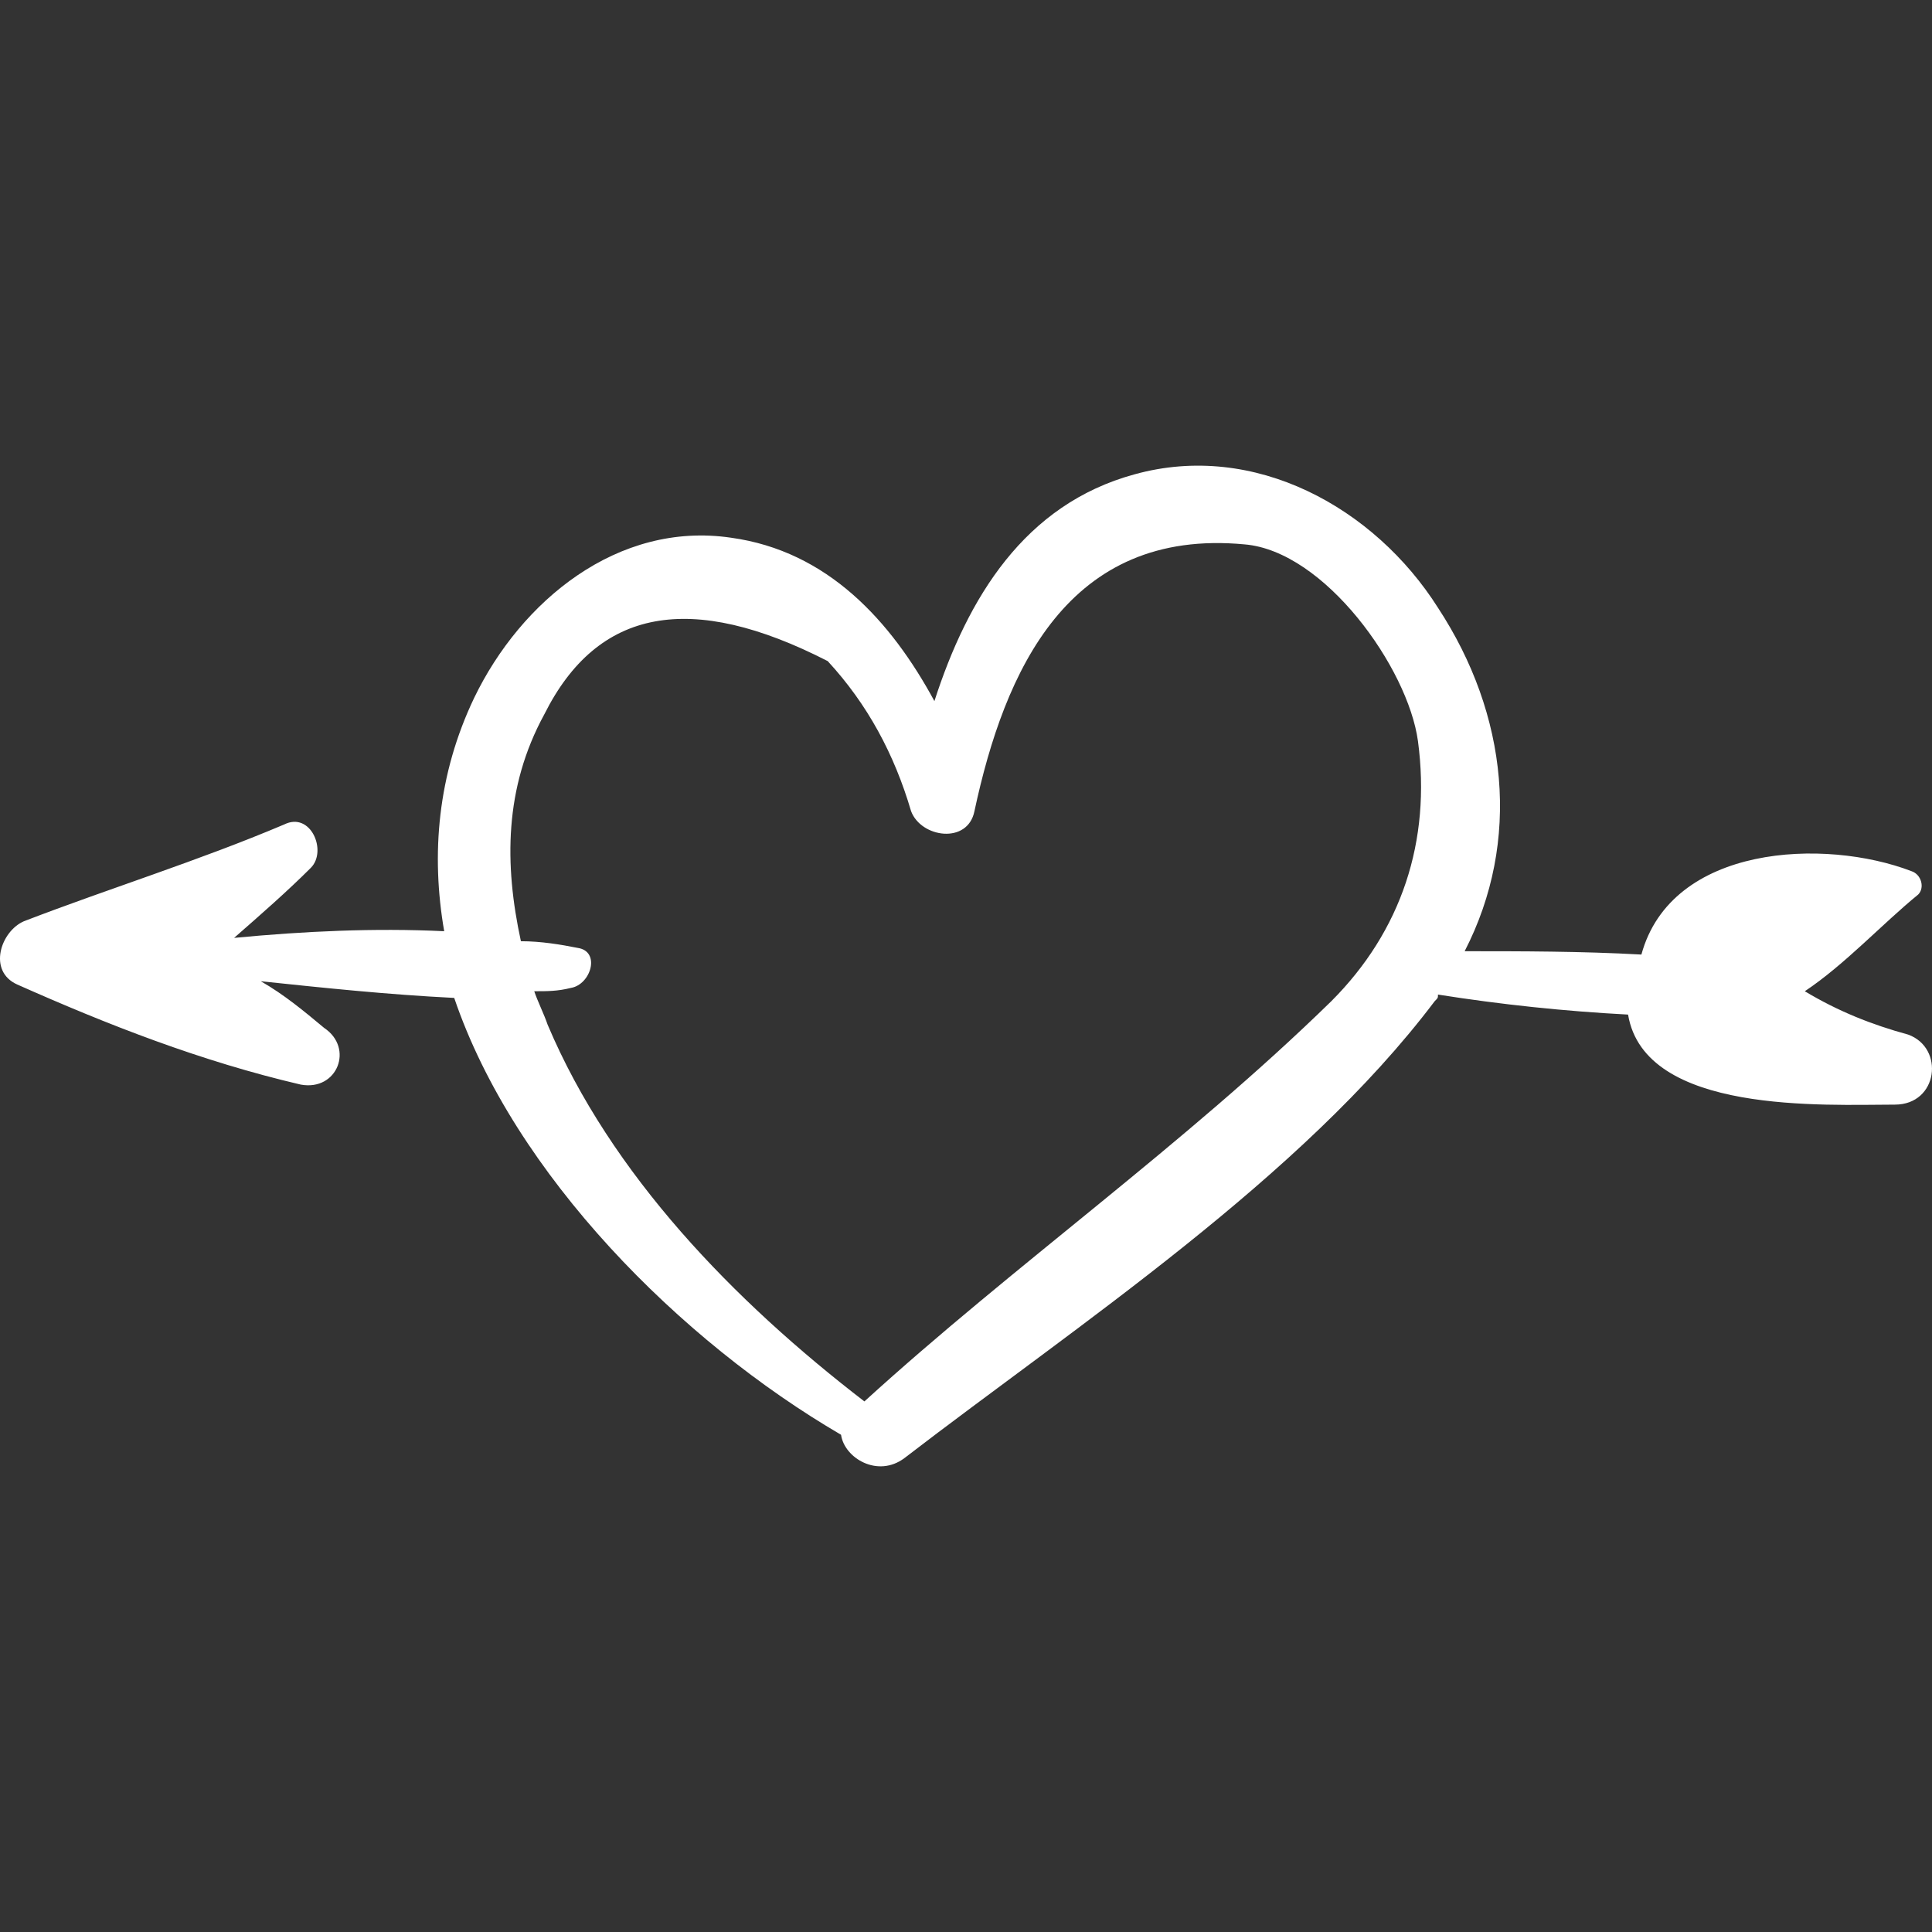
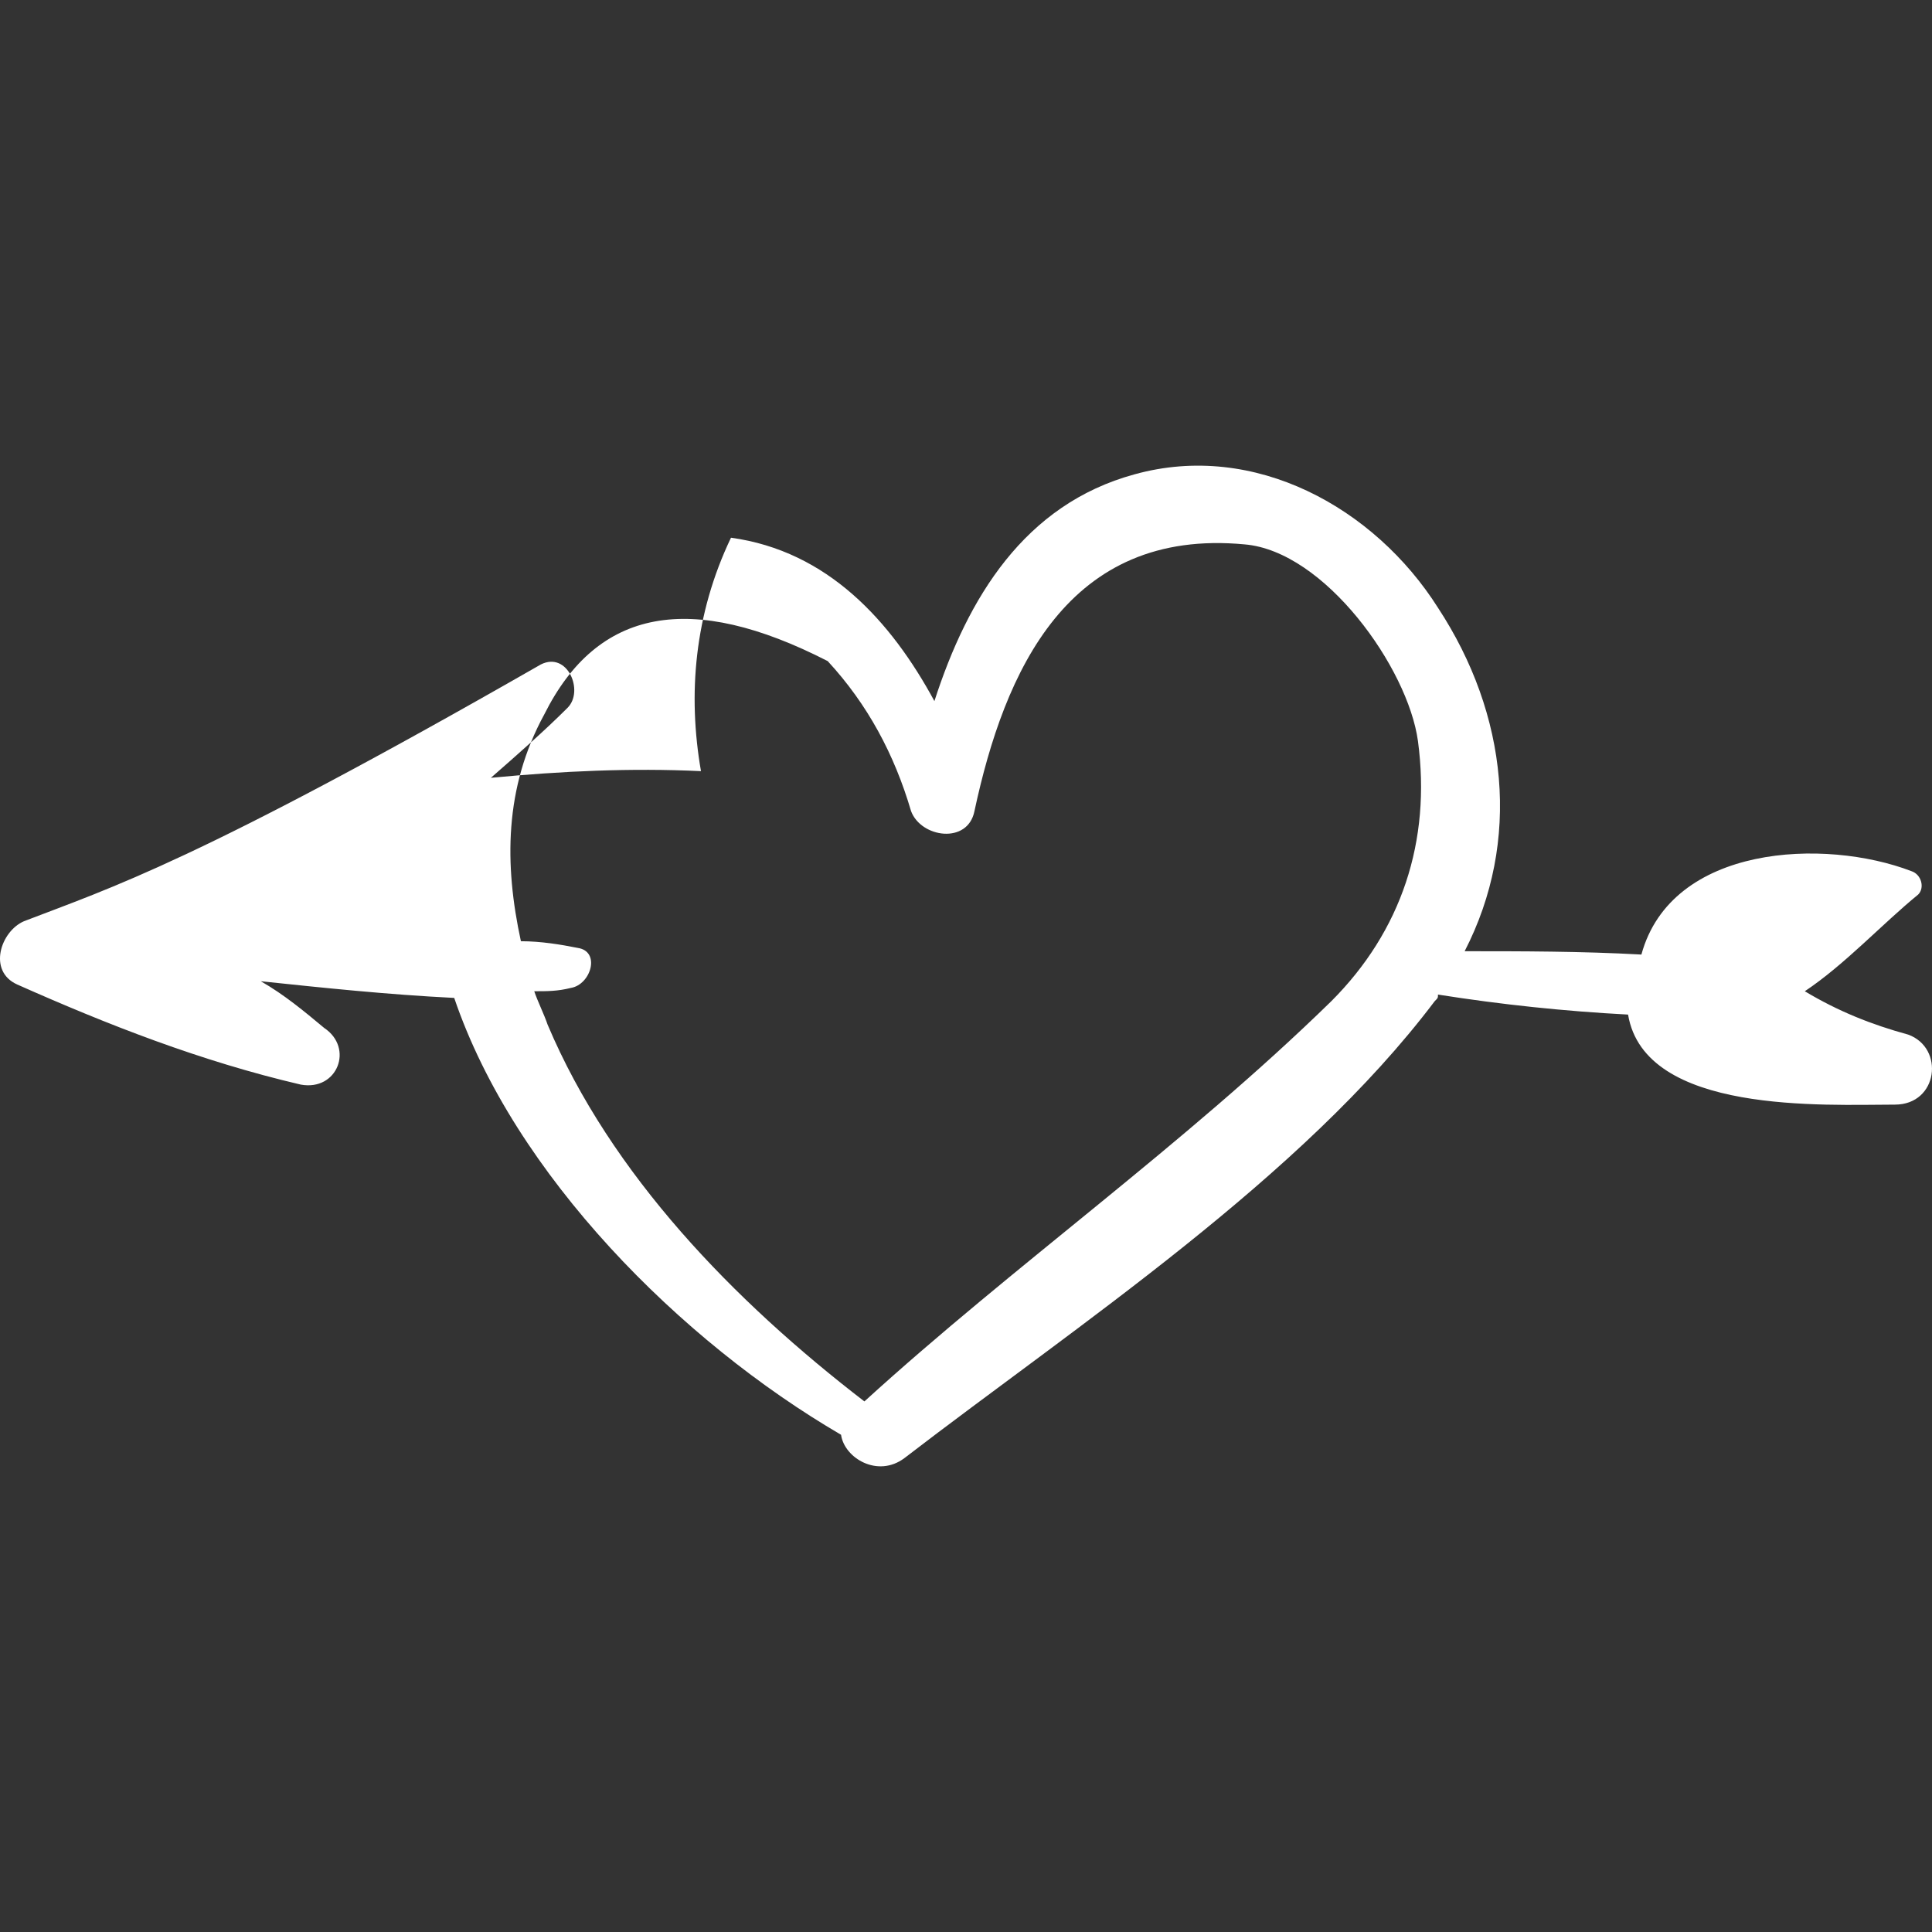
<svg xmlns="http://www.w3.org/2000/svg" id="Capa_1" x="0px" y="0px" width="512px" height="512px" viewBox="0 0 354.56 354.56" style="enable-background:new 0 0 354.56 354.56;" xml:space="preserve">
  <rect x="0" y="0" width="354.56" height="354.56" fill="#333333" stroke="none" />
  <g>
    <g>
      <g>
-         <path d="M350.188,189.869c-6.73-1.836-12.852-4.284-18.972-7.956c7.344-4.896,14.076-12.24,20.809-17.749 c1.225-1.224,0.611-3.672-1.225-4.284c-15.912-6.12-44.062-4.896-49.571,15.3c-11.017-0.612-22.031-0.612-32.437-0.612 c10.404-20.196,7.956-43.452-4.896-63.036c-11.629-18.36-33.66-30.6-55.691-24.48c-20.196,5.508-30.602,22.644-36.722,41.616 c-7.956-14.688-19.584-27.54-37.332-29.988c-20.808-3.06-38.556,11.628-47.124,29.376c-6.732,14.076-7.956,28.764-5.508,42.84 c-12.852-0.612-25.704,0-38.556,1.224c4.896-4.284,9.792-8.568,14.076-12.852c3.06-3.06,0-10.404-4.896-7.956 C36.232,158.044,20.32,162.94,4.409,169.06c-4.284,1.836-6.732,9.181-1.224,11.628c16.524,7.345,33.66,14.076,52.02,18.359 c6.732,1.225,9.792-6.73,4.284-10.403c-3.672-3.061-7.344-6.119-11.628-8.567c11.628,1.224,23.256,2.448,35.496,3.061 c11.016,32.437,41.616,63.035,70.992,80.172c0.612,4.283,6.732,7.956,11.628,4.283c31.824-24.479,72.828-51.407,97.31-83.844 c0.611-0.611,0.611-0.611,0.611-1.224c11.628,1.836,23.257,3.06,34.885,3.672c3.06,18.359,36.106,16.523,48.96,16.523 C355.698,202.722,356.922,192.317,350.188,189.869z M244.313,183.749c-26.928,26.315-58.14,48.349-85.68,73.439 c-23.868-18.359-46.512-41.615-58.14-69.155c-0.612-1.836-1.836-4.284-2.448-6.12c2.448,0,4.284,0,6.732-0.612 c3.672-0.611,5.508-6.732,1.224-7.344c-3.06-0.612-6.732-1.224-10.404-1.224c-3.06-14.076-3.06-28.152,4.284-41.616 c9.792-19.584,26.928-22.644,52.02-9.792c7.344,7.956,12.24,17.136,15.3,27.54c1.836,4.896,10.404,6.12,11.629,0 c5.508-25.704,17.136-52.02,49.572-48.96c14.688,1.224,29.987,22.644,31.823,36.108 C262.674,154.373,257.166,170.897,244.313,183.749z" data-original="#000000" class="active-path" data-old_color="#000000" fill="#FFFFFF" />
+         <path d="M350.188,189.869c-6.73-1.836-12.852-4.284-18.972-7.956c7.344-4.896,14.076-12.24,20.809-17.749 c1.225-1.224,0.611-3.672-1.225-4.284c-15.912-6.12-44.062-4.896-49.571,15.3c-11.017-0.612-22.031-0.612-32.437-0.612 c10.404-20.196,7.956-43.452-4.896-63.036c-11.629-18.36-33.66-30.6-55.691-24.48c-20.196,5.508-30.602,22.644-36.722,41.616 c-7.956-14.688-19.584-27.54-37.332-29.988c-6.732,14.076-7.956,28.764-5.508,42.84 c-12.852-0.612-25.704,0-38.556,1.224c4.896-4.284,9.792-8.568,14.076-12.852c3.06-3.06,0-10.404-4.896-7.956 C36.232,158.044,20.32,162.94,4.409,169.06c-4.284,1.836-6.732,9.181-1.224,11.628c16.524,7.345,33.66,14.076,52.02,18.359 c6.732,1.225,9.792-6.73,4.284-10.403c-3.672-3.061-7.344-6.119-11.628-8.567c11.628,1.224,23.256,2.448,35.496,3.061 c11.016,32.437,41.616,63.035,70.992,80.172c0.612,4.283,6.732,7.956,11.628,4.283c31.824-24.479,72.828-51.407,97.31-83.844 c0.611-0.611,0.611-0.611,0.611-1.224c11.628,1.836,23.257,3.06,34.885,3.672c3.06,18.359,36.106,16.523,48.96,16.523 C355.698,202.722,356.922,192.317,350.188,189.869z M244.313,183.749c-26.928,26.315-58.14,48.349-85.68,73.439 c-23.868-18.359-46.512-41.615-58.14-69.155c-0.612-1.836-1.836-4.284-2.448-6.12c2.448,0,4.284,0,6.732-0.612 c3.672-0.611,5.508-6.732,1.224-7.344c-3.06-0.612-6.732-1.224-10.404-1.224c-3.06-14.076-3.06-28.152,4.284-41.616 c9.792-19.584,26.928-22.644,52.02-9.792c7.344,7.956,12.24,17.136,15.3,27.54c1.836,4.896,10.404,6.12,11.629,0 c5.508-25.704,17.136-52.02,49.572-48.96c14.688,1.224,29.987,22.644,31.823,36.108 C262.674,154.373,257.166,170.897,244.313,183.749z" data-original="#000000" class="active-path" data-old_color="#000000" fill="#FFFFFF" />
      </g>
    </g>
  </g>
</svg>